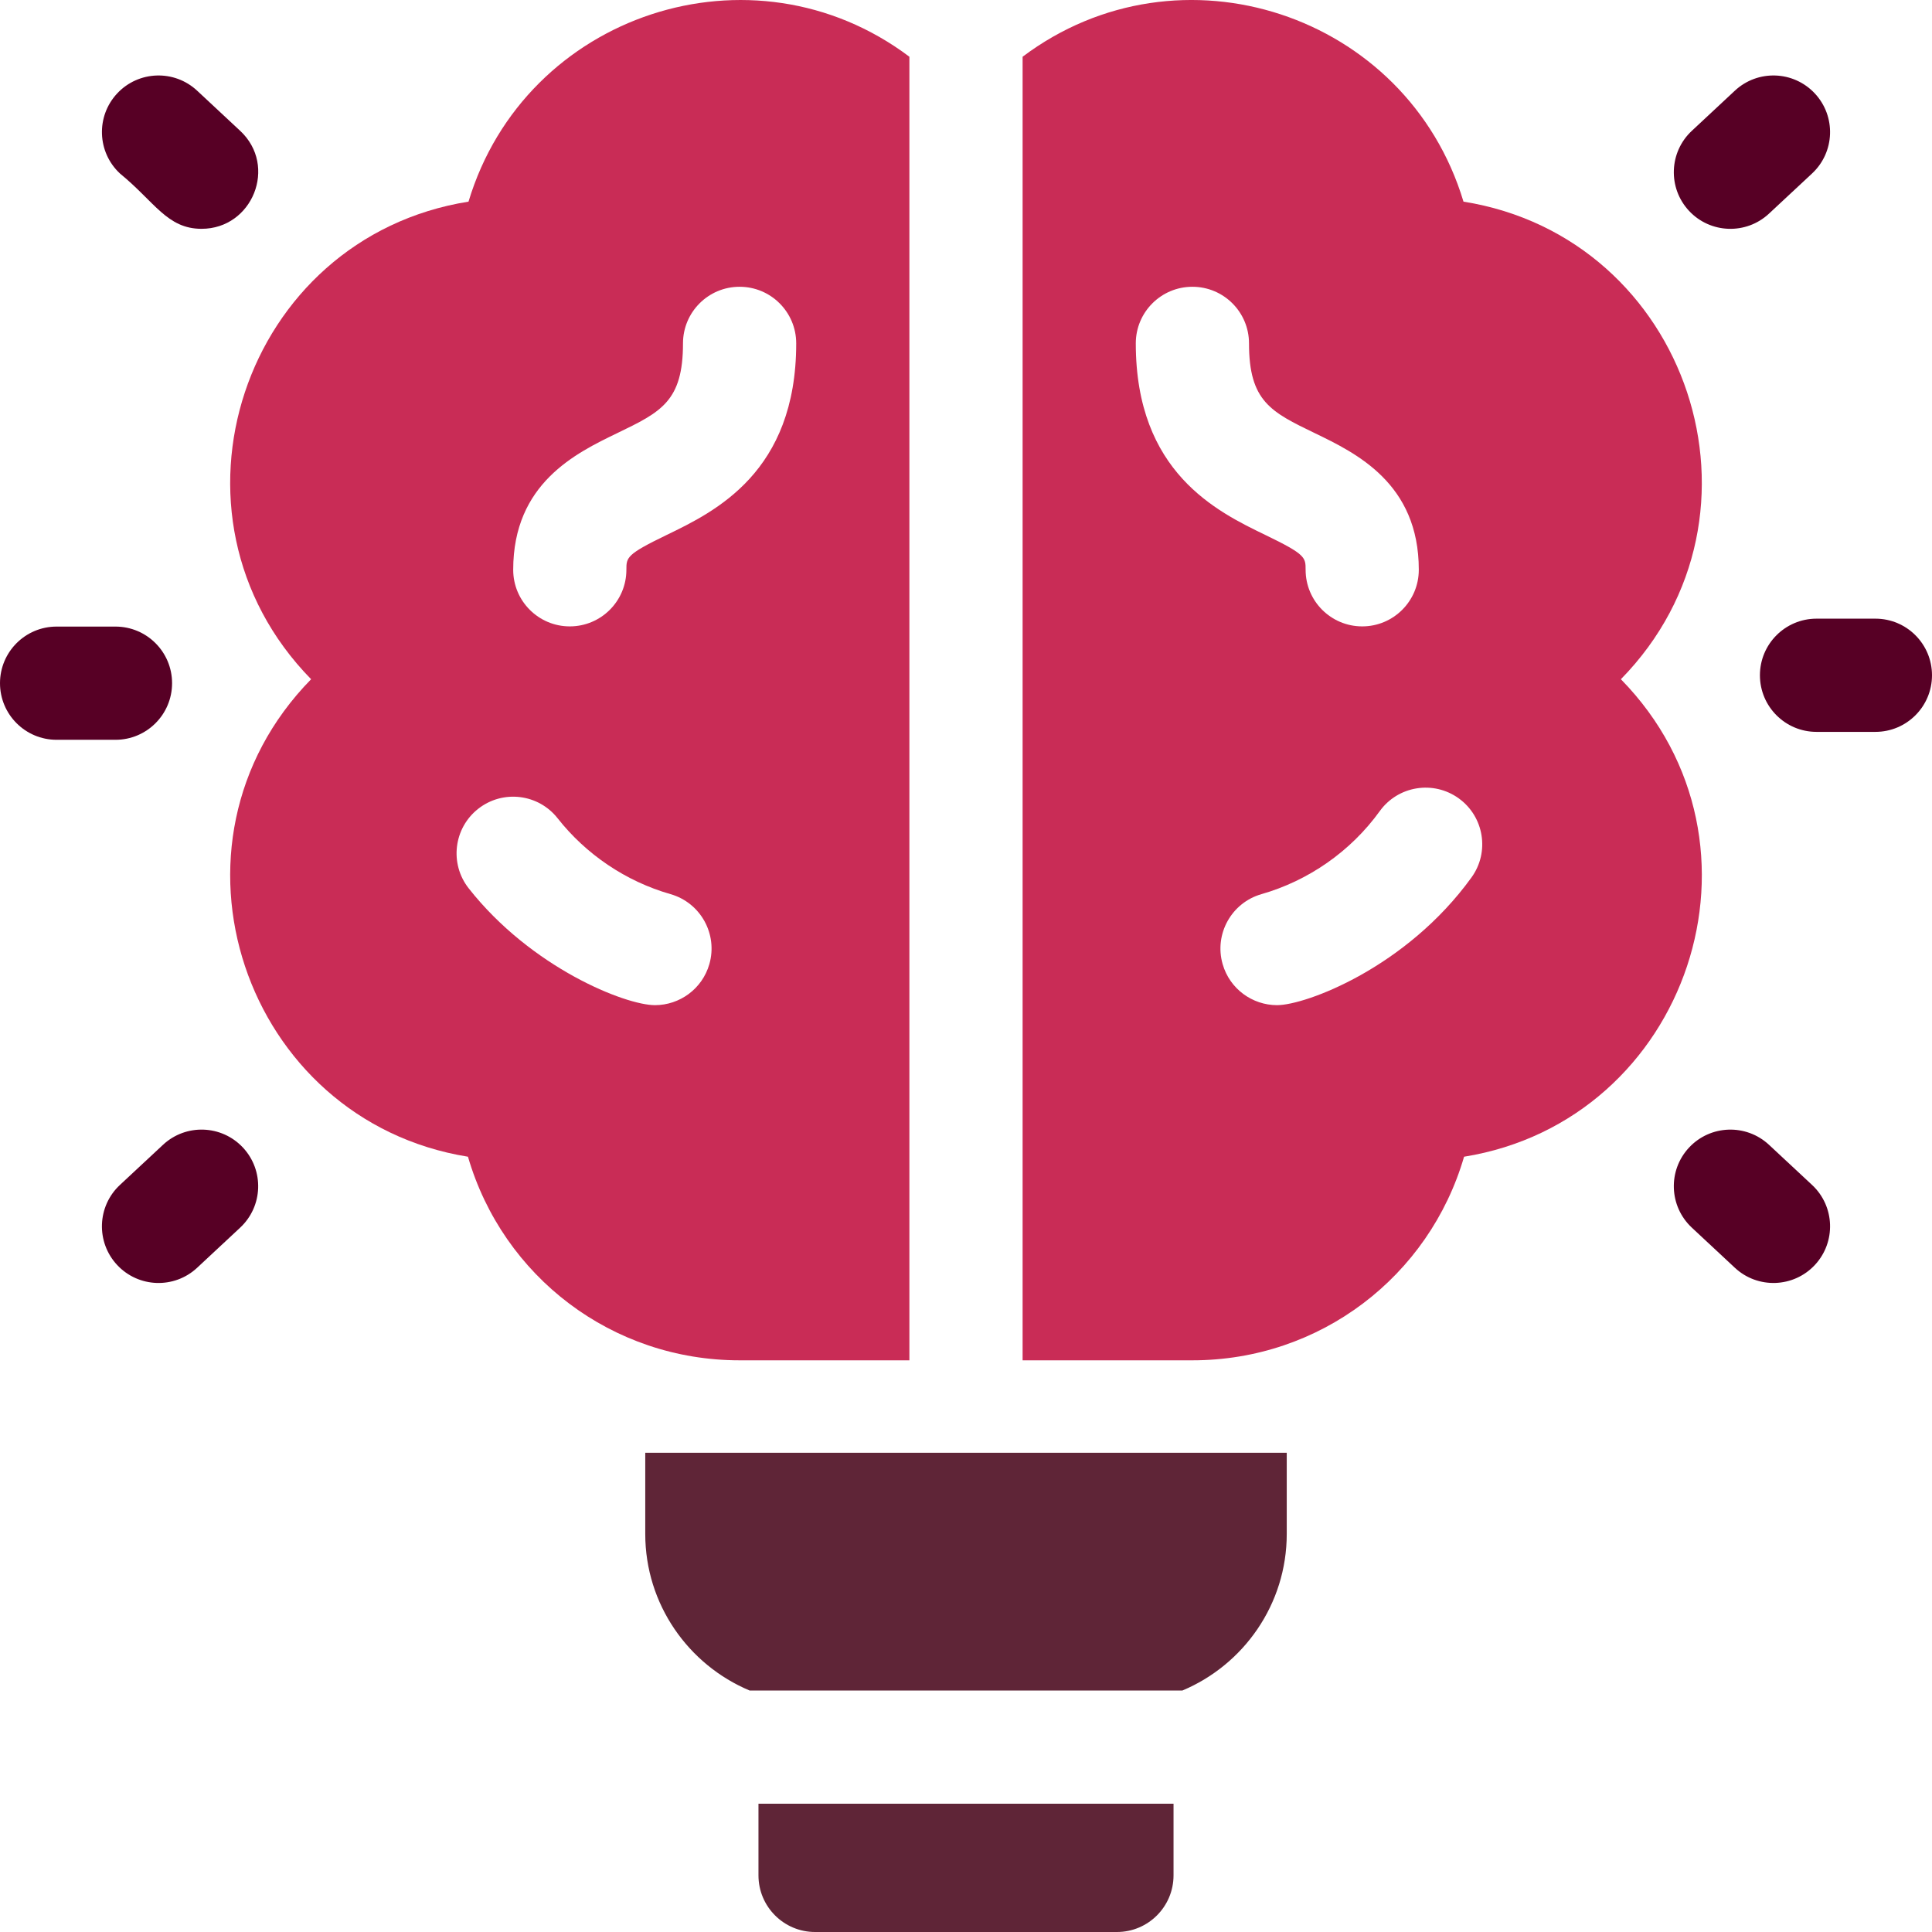
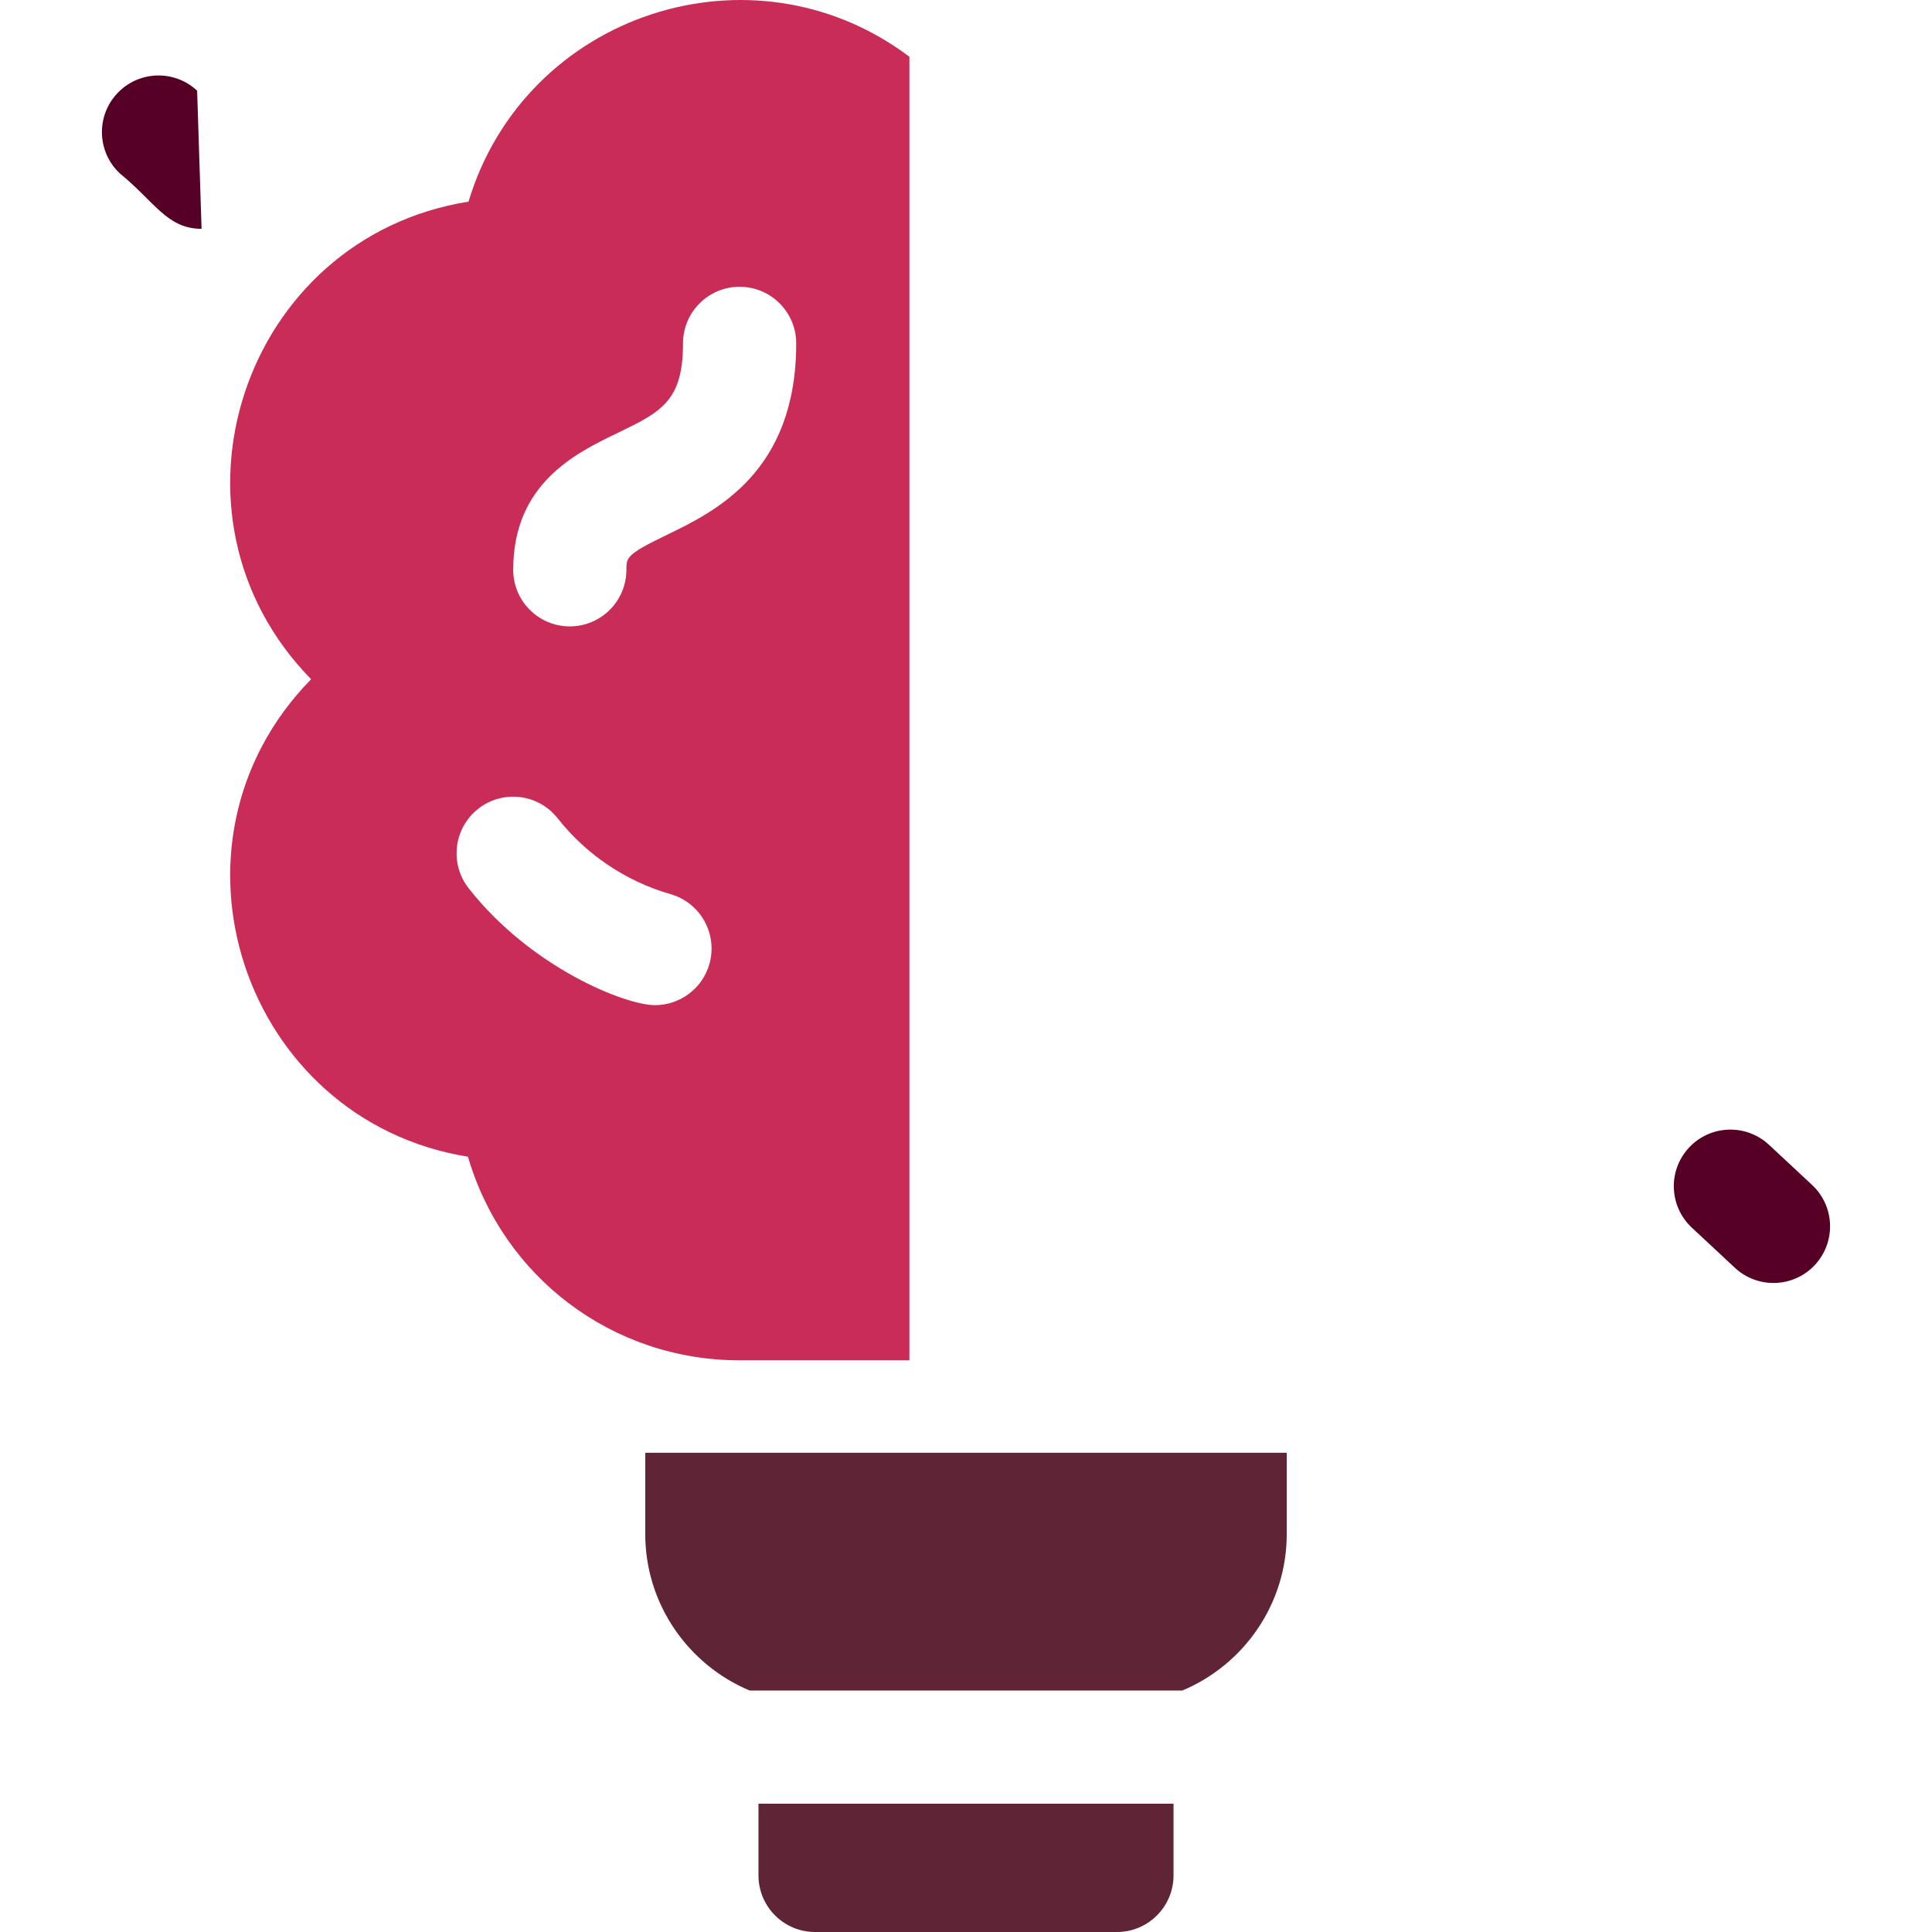
<svg xmlns="http://www.w3.org/2000/svg" width="60px" height="60px" viewBox="0 0 60 60" version="1.1">
  <title>Troubleshooting</title>
  <g id="Documentation" stroke="none" stroke-width="1" fill="none" fill-rule="evenodd">
    <g id="Reference" transform="translate(-540, -645)" fill-rule="nonzero">
      <g id="Troubleshooting" transform="translate(540, 645)">
-         <path d="M5.344,21.217 C5.344,20.246 4.557,19.459 3.586,19.459 L1.758,19.459 C0.787,19.459 4.16333634e-16,20.246 4.16333634e-16,21.217 C4.16333634e-16,22.188 0.787,22.975 1.758,22.975 L3.586,22.975 C4.557,22.975 5.344,22.188 5.344,21.217 Z" id="Path" fill="#570025" />
-         <path d="M6.26,7.106 C7.842,7.106 8.63,5.155 7.459,4.063 L6.122,2.816 C5.412,2.154 4.3,2.193 3.638,2.903 C2.976,3.613 3.015,4.725 3.724,5.387 C4.805,6.269 5.188,7.106 6.26,7.106 L6.26,7.106 Z" id="Path" fill="#570025" />
-         <path d="M5.062,35.553 L3.724,36.8 C3.014,37.462 2.976,38.575 3.638,39.285 C4.3,39.995 5.412,40.034 6.122,39.372 L7.459,38.125 C8.169,37.462 8.208,36.35 7.546,35.64 C6.884,34.93 5.772,34.891 5.062,35.553 Z" id="Path" fill="#570025" />
-         <path d="M58.242,19.213 L56.414,19.213 C55.443,19.213 54.656,20 54.656,20.971 C54.656,21.942 55.443,22.729 56.414,22.729 L58.242,22.729 C59.213,22.729 60,21.942 60,20.971 C60,20 59.213,19.213 58.242,19.213 Z" id="Path" fill="#570025" />
+         <path d="M6.26,7.106 L6.122,2.816 C5.412,2.154 4.3,2.193 3.638,2.903 C2.976,3.613 3.015,4.725 3.724,5.387 C4.805,6.269 5.188,7.106 6.26,7.106 L6.26,7.106 Z" id="Path" fill="#570025" />
        <path d="M54.938,35.553 C54.228,34.892 53.116,34.93 52.454,35.64 C51.792,36.35 51.831,37.462 52.541,38.125 L53.878,39.372 C54.589,40.035 55.702,39.993 56.362,39.285 C57.024,38.575 56.986,37.462 56.276,36.8 L54.938,35.553 Z" id="Path" fill="#570025" />
-         <path d="M54.938,6.634 L56.276,5.387 C56.986,4.725 57.024,3.613 56.362,2.903 C55.7,2.193 54.588,2.154 53.878,2.816 L52.541,4.063 C51.831,4.725 51.792,5.838 52.454,6.548 C53.116,7.258 54.229,7.296 54.938,6.634 Z" id="Path" fill="#570025" />
        <path d="M20.039,47.637 C20.039,49.823 21.378,51.702 23.279,52.5 L36.721,52.5 C38.622,51.702 39.961,49.823 39.961,47.637 L39.961,45.117 L20.039,45.117 L20.039,47.637 Z" id="Path" fill="#5F2537" />
        <path d="M23.555,58.242 C23.555,59.212 24.342,60 25.312,60 L34.688,60 C35.658,60 36.445,59.212 36.445,58.242 L36.445,56.016 L23.555,56.016 L23.555,58.242 Z" id="Path" fill="#5F2537" />
-         <path d="M50.338,21.094 C55.339,15.988 52.449,7.377 45.45,6.262 C43.693,0.42 36.633,-1.906 31.758,1.762 L31.758,42.246 L37.031,42.246 C40.999,42.246 44.385,39.64 45.468,35.923 C52.429,34.8 55.349,26.209 50.338,21.094 Z M35.273,10.664 C35.273,9.693 36.06,8.906 37.031,8.906 C38.002,8.906 38.789,9.693 38.789,10.664 C38.789,12.464 39.471,12.794 40.831,13.451 C42.118,14.073 44.062,15.012 44.062,17.695 C44.062,18.666 43.275,19.453 42.305,19.453 C41.334,19.453 40.547,18.666 40.547,17.695 C40.547,17.31 40.547,17.218 39.301,16.616 C37.795,15.888 35.273,14.67 35.273,10.664 Z M45.7,27.248 C43.676,30.052 40.55,31.216 39.66,31.216 C38.895,31.216 38.191,30.713 37.97,29.941 C37.703,29.008 38.244,28.035 39.177,27.768 C40.63,27.352 41.944,26.445 42.849,25.191 C43.417,24.403 44.516,24.226 45.303,24.794 C46.09,25.362 46.268,26.461 45.7,27.248 L45.7,27.248 Z" id="Shape" fill="#C92C56" />
        <path d="M28.242,42.246 L28.242,1.762 C23.367,-1.905 16.307,0.42 14.55,6.262 C7.547,7.377 4.663,15.99 9.662,21.094 C4.65,26.211 7.575,34.801 14.533,35.923 C15.619,39.652 19.012,42.246 22.969,42.246 L28.242,42.246 Z M19.169,13.451 C20.529,12.794 21.211,12.464 21.211,10.664 C21.211,9.693 21.998,8.906 22.969,8.906 C23.94,8.906 24.727,9.693 24.727,10.664 C24.727,14.67 22.205,15.888 20.699,16.616 C19.453,17.218 19.453,17.31 19.453,17.695 C19.453,18.666 18.666,19.453 17.695,19.453 C16.725,19.453 15.938,18.666 15.938,17.695 C15.938,15.012 17.882,14.073 19.169,13.451 Z M22.03,29.941 C21.809,30.713 21.105,31.216 20.34,31.216 C19.423,31.216 16.501,30.061 14.555,27.587 C13.955,26.823 14.088,25.718 14.851,25.118 C15.614,24.518 16.719,24.65 17.319,25.414 C18.195,26.527 19.428,27.369 20.823,27.768 C21.756,28.035 22.297,29.008 22.03,29.941 L22.03,29.941 Z" id="Shape" fill="#C92C56" />
      </g>
    </g>
  </g>
</svg>